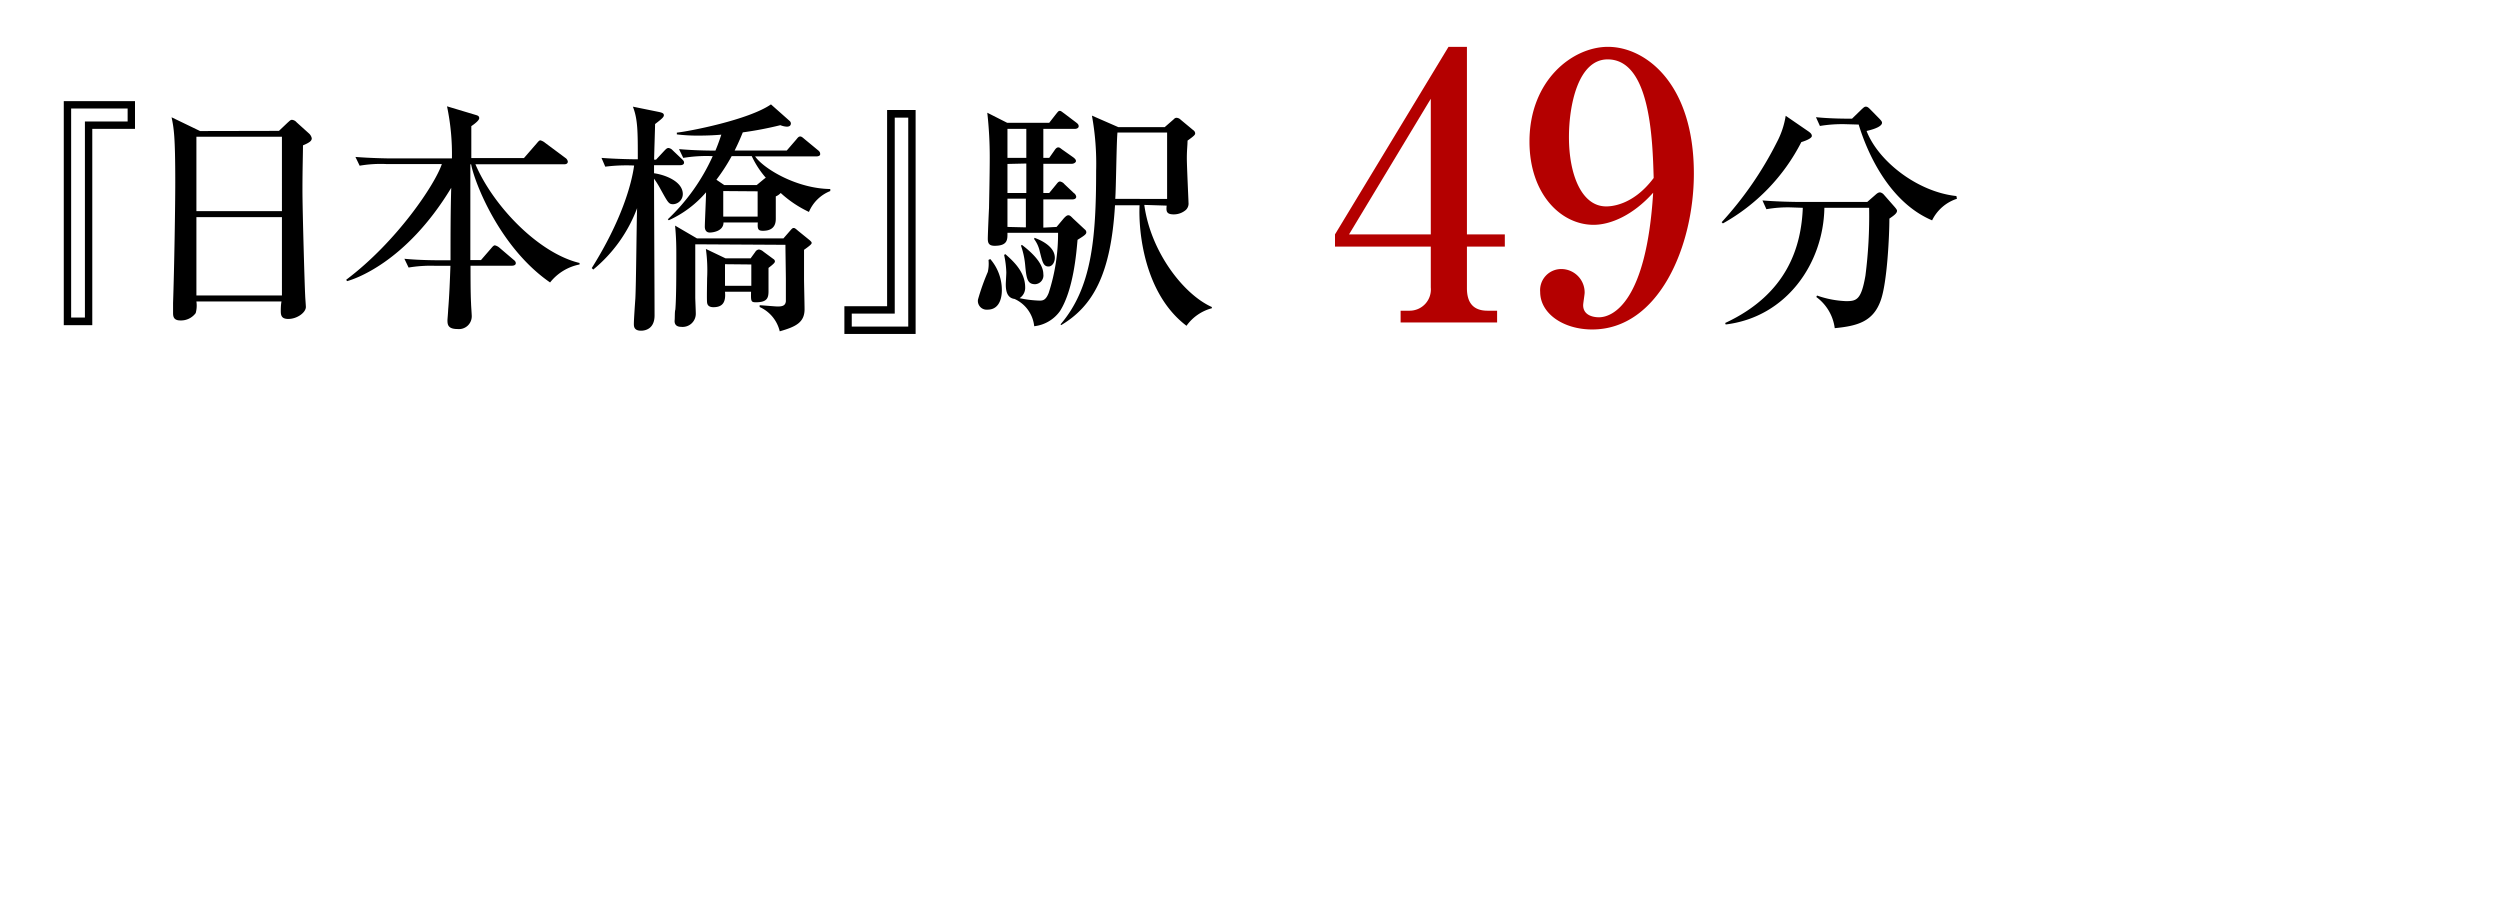
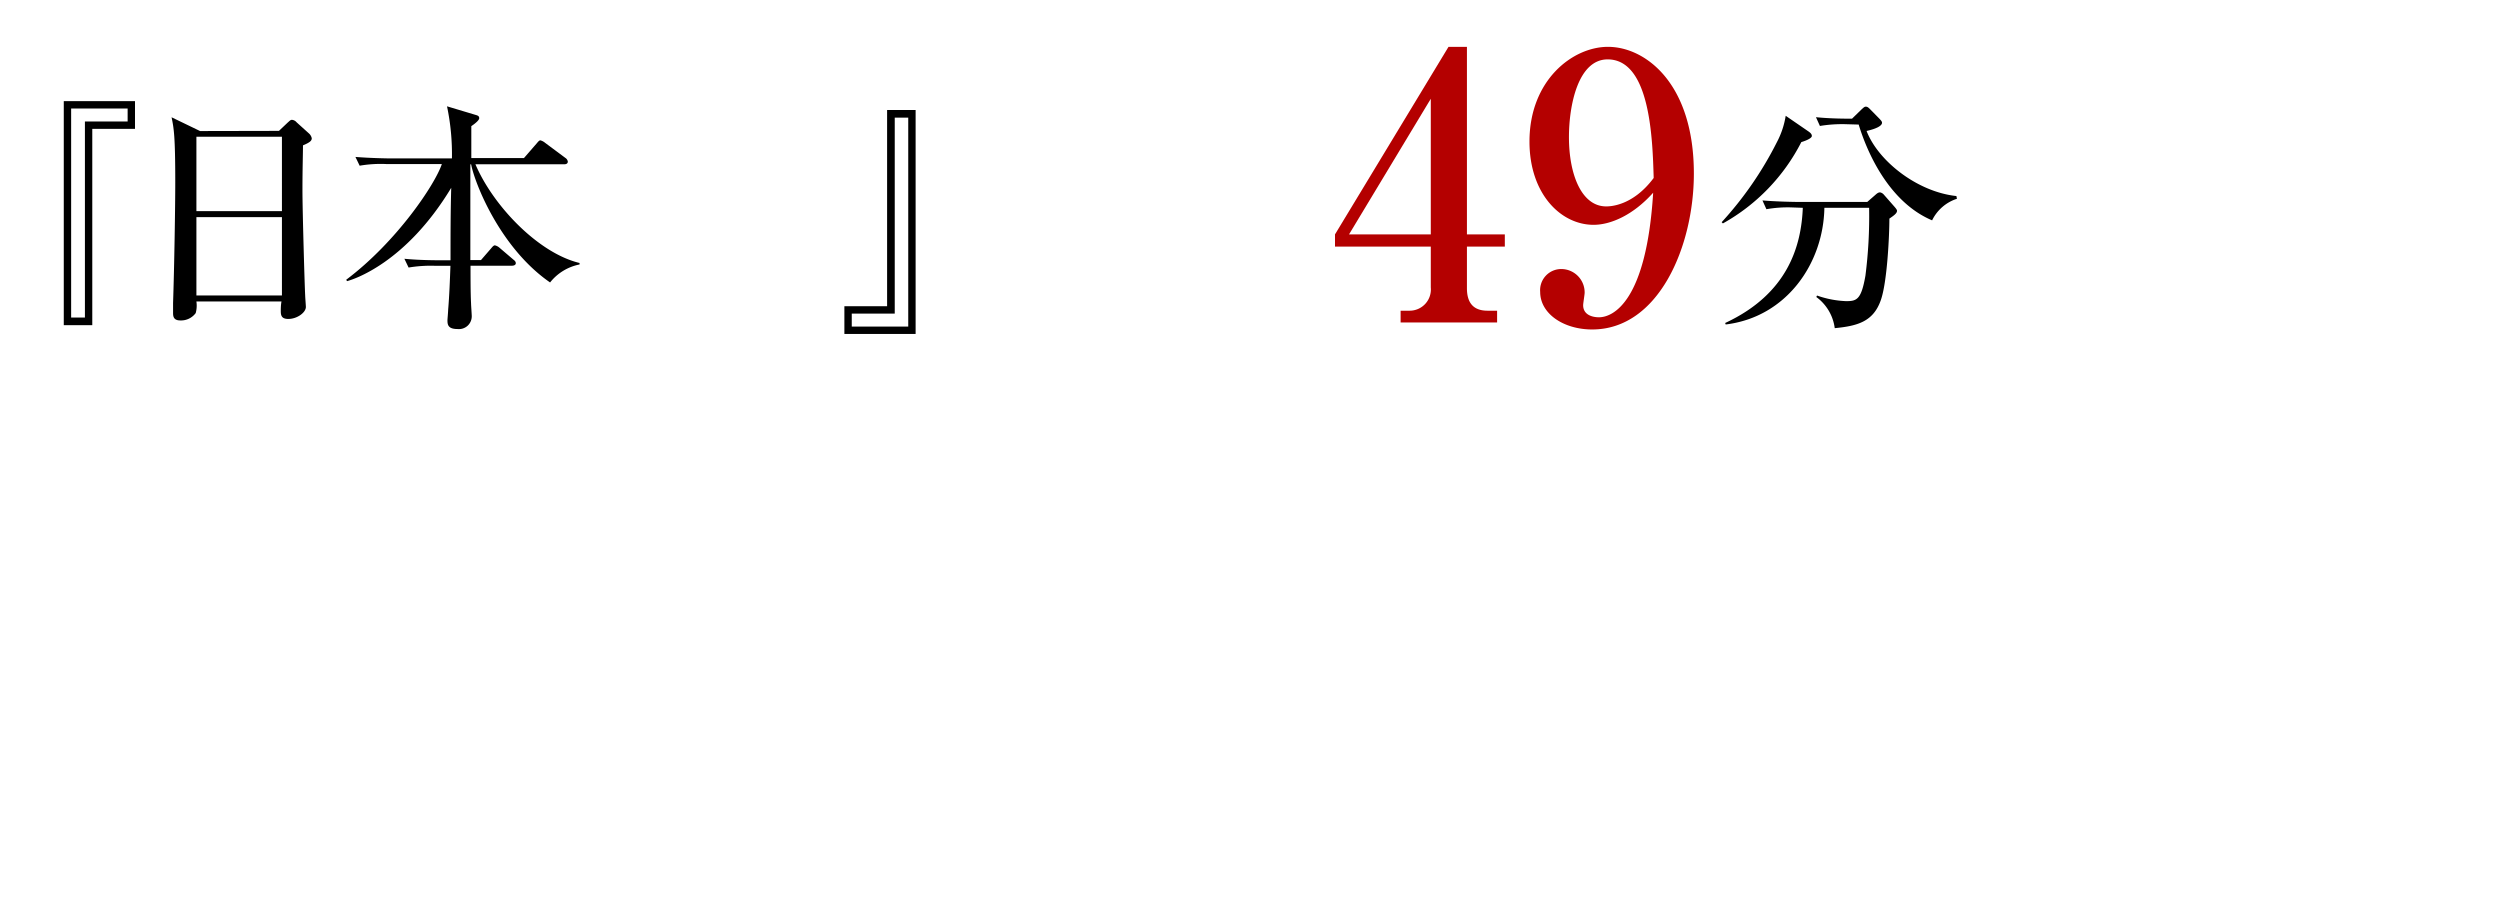
<svg xmlns="http://www.w3.org/2000/svg" viewBox="0 0 285 104">
  <defs>
    <style>.cls-1{fill:#b40000;}.cls-2{fill:none;}</style>
  </defs>
  <g id="レイヤー_2" data-name="レイヤー 2">
    <g id="テキスト_マーク" data-name="テキスト＆マーク">
      <path d="M15.39,14.69H10.52V37.07H7.27V11.53h8.12Zm-.84-2.32H8.11V36.2H9.68V13.85h4.87Z" />
      <path d="M31.8,14.92l1-.95c.2-.17.31-.31.48-.31a.78.78,0,0,1,.53.28l1.43,1.29a1,1,0,0,1,.3.53c0,.28-.19.47-1,.81,0,.87-.06,2.77-.06,5.1s.25,10.94.31,12c0,.17.08,1.18.08,1.32,0,.64-1,1.37-2,1.37-.72,0-.86-.34-.86-.87,0-.22,0-.73.08-1.12H22.39a3.2,3.2,0,0,1-.08,1.32,2.08,2.08,0,0,1-1.76.84c-.82,0-.82-.54-.82-.9,0-.2,0-.87,0-1.09.14-4.09.25-11,.25-13.78,0-5.26-.16-6.13-.42-7.39l3.25,1.57Zm-9.41.67v8.48h9.75V15.59Zm0,9.16v8.93h9.75V24.75Z" />
      <path d="M44,18.7a14.15,14.15,0,0,0-3,.19l-.48-1c1.71.14,3.7.17,4,.17h7a26.58,26.58,0,0,0-.56-5.94l3.33,1c.28.08.34.19.34.36s-.28.48-.9.9c0,.56,0,3.1,0,3.64h6l1.46-1.68c.17-.2.28-.34.42-.34a1.43,1.43,0,0,1,.53.28L64.45,18a.61.61,0,0,1,.28.42c0,.25-.22.31-.42.31H54.2c2,4.7,7.14,10.11,11.87,11.25v.17a5.67,5.67,0,0,0-3.36,2.05c-5.79-4-8.65-11.51-9-13.47h-.09c0,2.29,0,3.16,0,10.92h1.21L56,28.3c.16-.19.28-.33.42-.33a1.22,1.22,0,0,1,.53.28l1.57,1.34c.14.11.28.22.28.42s-.23.28-.42.28H53.64c0,1.18,0,3.16.06,4.28,0,.23.08,1.26.08,1.49a1.46,1.46,0,0,1-1.62,1.45c-1.09,0-1.15-.5-1.15-1,0-.11.08-1,.08-1.21.14-1.65.2-3.38.26-5H49.58a15.26,15.26,0,0,0-3,.2l-.48-1c1.71.17,3.7.17,4,.17h1.26c0-2.75,0-5.49.08-8.26C46.25,30,40.29,31.86,39.56,32.05l-.09-.16C45.24,27.55,49.61,21,50.37,18.7Z" />
-       <path d="M68.57,18c1.79.14,3.78.16,4.14.16,0-3.16,0-4.56-.56-6l3,.61c.39.09.53.17.53.37s-.2.39-1,1c0,.34-.11,3.62-.11,4.06h.22l.93-1c.19-.19.3-.33.5-.33a.82.82,0,0,1,.48.28l1,.95c.17.17.28.25.28.45s-.22.28-.42.28h-3c0,.19,0,.75,0,.92,1.23.17,3.28.92,3.28,2.38a1.16,1.16,0,0,1-1.1,1.15c-.5,0-.58-.17-1.42-1.68a10.25,10.25,0,0,0-.76-1.23c0,2.49.06,13.38.06,15.59,0,1.49-1,1.74-1.54,1.74-.82,0-.82-.51-.82-.79,0-.47.14-2.46.17-2.88.09-1.62.14-8.82.2-10.3a16.56,16.56,0,0,1-5,7l-.17-.17C70.86,25.14,72,21,72.29,18.87A19.41,19.41,0,0,0,69,19Zm13.91,7.36c0,1-1.23,1.15-1.57,1.15s-.56-.23-.56-.67.14-3.31.14-3.92a12.19,12.19,0,0,1-4.25,3.19L76.13,25a22.74,22.74,0,0,0,5.12-7.2,16.28,16.28,0,0,0-3.36.2l-.48-1c1.91.17,3.84.17,4.15.17.17-.42.33-.79.67-1.82-.53.05-1.43.11-2.72.11a19.22,19.22,0,0,1-2.35-.14v-.2c1.35-.14,8.18-1.45,10.73-3.22L90,13.77a.43.43,0,0,1,.16.28c0,.25-.14.39-.47.39a2.32,2.32,0,0,1-.73-.17,39.66,39.66,0,0,1-4.28.82c-.2.47-.4,1-.93,2.07h5.94l1.09-1.26c.2-.25.28-.34.45-.34s.33.17.5.31l1.49,1.23c.22.17.28.28.28.48s-.26.25-.42.25h-7c1,1.43,4.76,3.67,8.57,3.72v.23a4.39,4.39,0,0,0-2.43,2.38A12.83,12.83,0,0,1,89,22a1.58,1.58,0,0,1-.56.39c0,.34,0,2.1,0,2.49s0,1.43-1.46,1.43c-.56,0-.64-.19-.59-.95Zm-3.22,2.49c0,1.4,0,5.1,0,6.05,0,.25.06,1.54.06,1.82a1.5,1.5,0,0,1-1.66,1.54c-.72,0-.78-.48-.75-.76s0-1,.08-1.2c.11-1.37.11-4.09.11-6.13,0-1,0-1.93-.14-3.45l2.5,1.46h9.85l.87-1c.11-.11.17-.19.31-.19s.31.17.5.33l1.32,1.07c.11.11.22.19.22.31s-.19.3-.87.78V31.8c0,.48.06,2.91.06,3.45,0,1.51-1,2-2.83,2.52A4.06,4.06,0,0,0,86.6,35v-.2c.31,0,1.73.14,2.07.14.59,0,.87-.14.92-.59,0-.17,0-2.1,0-2.52s-.05-3.3-.05-3.92Zm3.39,5.41c.11,1.17-.25,1.76-1.32,1.76-.39,0-.67-.14-.72-.51s0-2.32,0-2.77a17.8,17.8,0,0,0-.14-3.36l2.24,1.07h2.86l.53-.73a.56.56,0,0,1,.42-.28,1,1,0,0,1,.51.25l1.14.84a.32.32,0,0,1,.17.28c0,.14-.22.34-.73.73,0,.36,0,2.24,0,2.66,0,.81-.19,1.26-1.45,1.26-.56,0-.56-.14-.54-1.2Zm3.61-12.16.87-.72.17-.12a10.43,10.43,0,0,1-1.6-2.46H83.41a21.5,21.5,0,0,1-1.74,2.69l.9.61Zm-3.81.68v2.91h3.92V21.81Zm.2,8.34v2.46h3V30.15Z" />
      <path d="M96.26,34.91h4.87V12.54h3.25V38.07H96.26Zm.84,2.32h6.44V13.41H102V35.75H97.1Z" />
-       <path d="M112.89,29.53a5.4,5.4,0,0,1,1.32,3.56c0,.28,0,2.21-1.63,2.21a1,1,0,0,1-1.09-1.15A25.23,25.23,0,0,1,112.61,31a4.31,4.31,0,0,0,.08-1.37Zm7.56-3.66.84-1c.14-.14.31-.33.5-.33s.31.14.56.39l1.32,1.23a.41.41,0,0,1,.17.31c0,.22-.17.36-1,.87-.14,1.59-.48,5.71-2,8.12a4.18,4.18,0,0,1-2.94,1.73,3.85,3.85,0,0,0-2.24-3.11c-.84-.11-1-.89-1-1.65,0-.22.06-1.17.06-1.37a10.9,10.9,0,0,0-.25-2l.14-.09c.86.76,2.26,2,2.26,3.78a1.4,1.4,0,0,1-.64,1.24,12.34,12.34,0,0,0,2.32.28c.4,0,.7-.12,1-.87a21.91,21.91,0,0,0,1.07-6.86h-5.77c0,.73.06,1.48-1.46,1.48-.67,0-.78-.33-.78-.81s.11-3,.14-3.5c0-.25.08-3.81.08-5.66a45.38,45.38,0,0,0-.28-5.2L114.82,14h4.79l.78-1c.23-.28.28-.36.42-.36s.17.05.56.33l1.32,1c.14.11.28.22.28.42s-.22.3-.42.3h-3.61V18h.67l.59-.84c.14-.22.28-.36.45-.36s.3.16.56.33l1.12.79c.19.14.33.28.33.44s-.25.31-.45.31h-3.27V22h.67l.78-.95c.14-.17.26-.36.45-.36a.84.84,0,0,1,.51.31l1.06,1a.63.63,0,0,1,.28.42c0,.25-.25.31-.42.31h-3.33v3.22Zm-5.6-11.18V18H117V14.69Zm0,4V22H117V18.64Zm2.1,7.23V22.65h-2.1v3.22Zm-.45,2c1.93,1.46,2.44,2.58,2.44,3.33a1,1,0,0,1-.93,1.15c-.89,0-1-.64-1.14-2.18a9.09,9.09,0,0,0-.48-2.22Zm1.43-.81c.48.17,2.32.89,2.32,2.27,0,.53-.3,1-.72,1-.59,0-.7-.53-1-1.73a3.66,3.66,0,0,0-.64-1.4Zm12.52-3.75c.72,5.32,4.45,10.19,7.7,11.64v.14a5.18,5.18,0,0,0-2.89,2c-4.84-3.66-5.49-10.8-5.35-13.74h-2.8c-.47,7.89-2.52,11.5-6.13,13.66l-.08-.08c3.55-4.15,4.06-9.72,4.06-17.53a30.61,30.61,0,0,0-.48-6.27l3,1.31h5.3l1-.87c.14-.14.2-.19.37-.19a.72.72,0,0,1,.45.22l1.42,1.18a.48.48,0,0,1,.23.36c0,.17-.09.28-.87.84,0,.51-.08,1.07-.08,2s.19,4.82.19,5.07a1,1,0,0,1-.31.84,2.11,2.11,0,0,1-1.37.5c-.87,0-.87-.39-.81-1Zm2.6-.68V15.11h-5.66c-.11,1.07-.16,6.36-.25,7.56Z" />
      <path class="cls-1" d="M152.19,26.72,165.13,5.34h2.1V26.72h4.32v1.39h-4.32v4.75c0,1.68.75,2.56,2.35,2.56h1.09v1.34h-11V35.42h1a2.42,2.42,0,0,0,2.44-2.65V28.11H152.19Zm1.6,0h9.32V11.26Z" />
      <path class="cls-1" d="M181.67,25.63c-3.74,0-7.31-3.53-7.31-9.49,0-7,4.92-10.8,8.95-10.8,4.24,0,9.79,4.12,9.79,14.45,0,8.28-4,17.77-11.59,17.77-3.28,0-5.93-1.81-5.93-4.28A2.41,2.41,0,0,1,178,30.67a2.67,2.67,0,0,1,2.65,2.69c0,.21-.17,1.22-.17,1.43,0,1.13,1.09,1.38,1.8,1.38,1.6,0,5.42-1.76,6.18-14.2C186.13,24.58,183.56,25.63,181.67,25.63Zm1.6-18.86c-3.36,0-4.41,5.21-4.41,8.86,0,4.33,1.47,7.9,4.24,7.9.38,0,3,0,5.42-3.24C188.39,15.88,188.14,6.77,183.27,6.77Z" />
      <path d="M206.19,15c.19.14.36.28.36.5s-.48.48-1.2.7a22.12,22.12,0,0,1-8.94,9.27l-.14-.14a40.32,40.32,0,0,0,6.3-9.13,9.66,9.66,0,0,0,1-3Zm-1.82,8.65a14,14,0,0,0-3,.2l-.45-1c1.68.14,3.67.17,4,.17h7.95l.93-.81c.25-.23.39-.28.53-.28a.76.76,0,0,1,.42.25l1.23,1.4c.17.2.28.34.28.45,0,.28-.34.53-.87.89,0,1.91-.25,7.34-1,9.36-.86,2.38-2.63,2.88-5.23,3.13a5.22,5.22,0,0,0-2.1-3.55l.08-.17a11.18,11.18,0,0,0,3.31.64c1.2,0,1.73-.14,2.21-2.91a53.43,53.43,0,0,0,.42-7.73h-5.1c-.11,6.36-4.34,12.46-11.25,13.3l-.06-.17c7.17-3.33,8.68-8.82,8.85-13.13Zm6.1-9.49a15.41,15.41,0,0,0-3,.2l-.45-1c1.62.17,3.5.17,4.11.17l1.12-1.09c.17-.14.28-.28.45-.28s.28.08.48.28l1.12,1.14c.17.2.25.28.25.42,0,.34-.64.68-1.76.93,1.31,3.41,5.76,6.94,10.24,7.42l.06.31a4.79,4.79,0,0,0-2.83,2.46c-5.77-2.44-8-9.72-8.37-10.92Z" />
-       <rect class="cls-2" width="285" height="104" />
    </g>
  </g>
</svg>